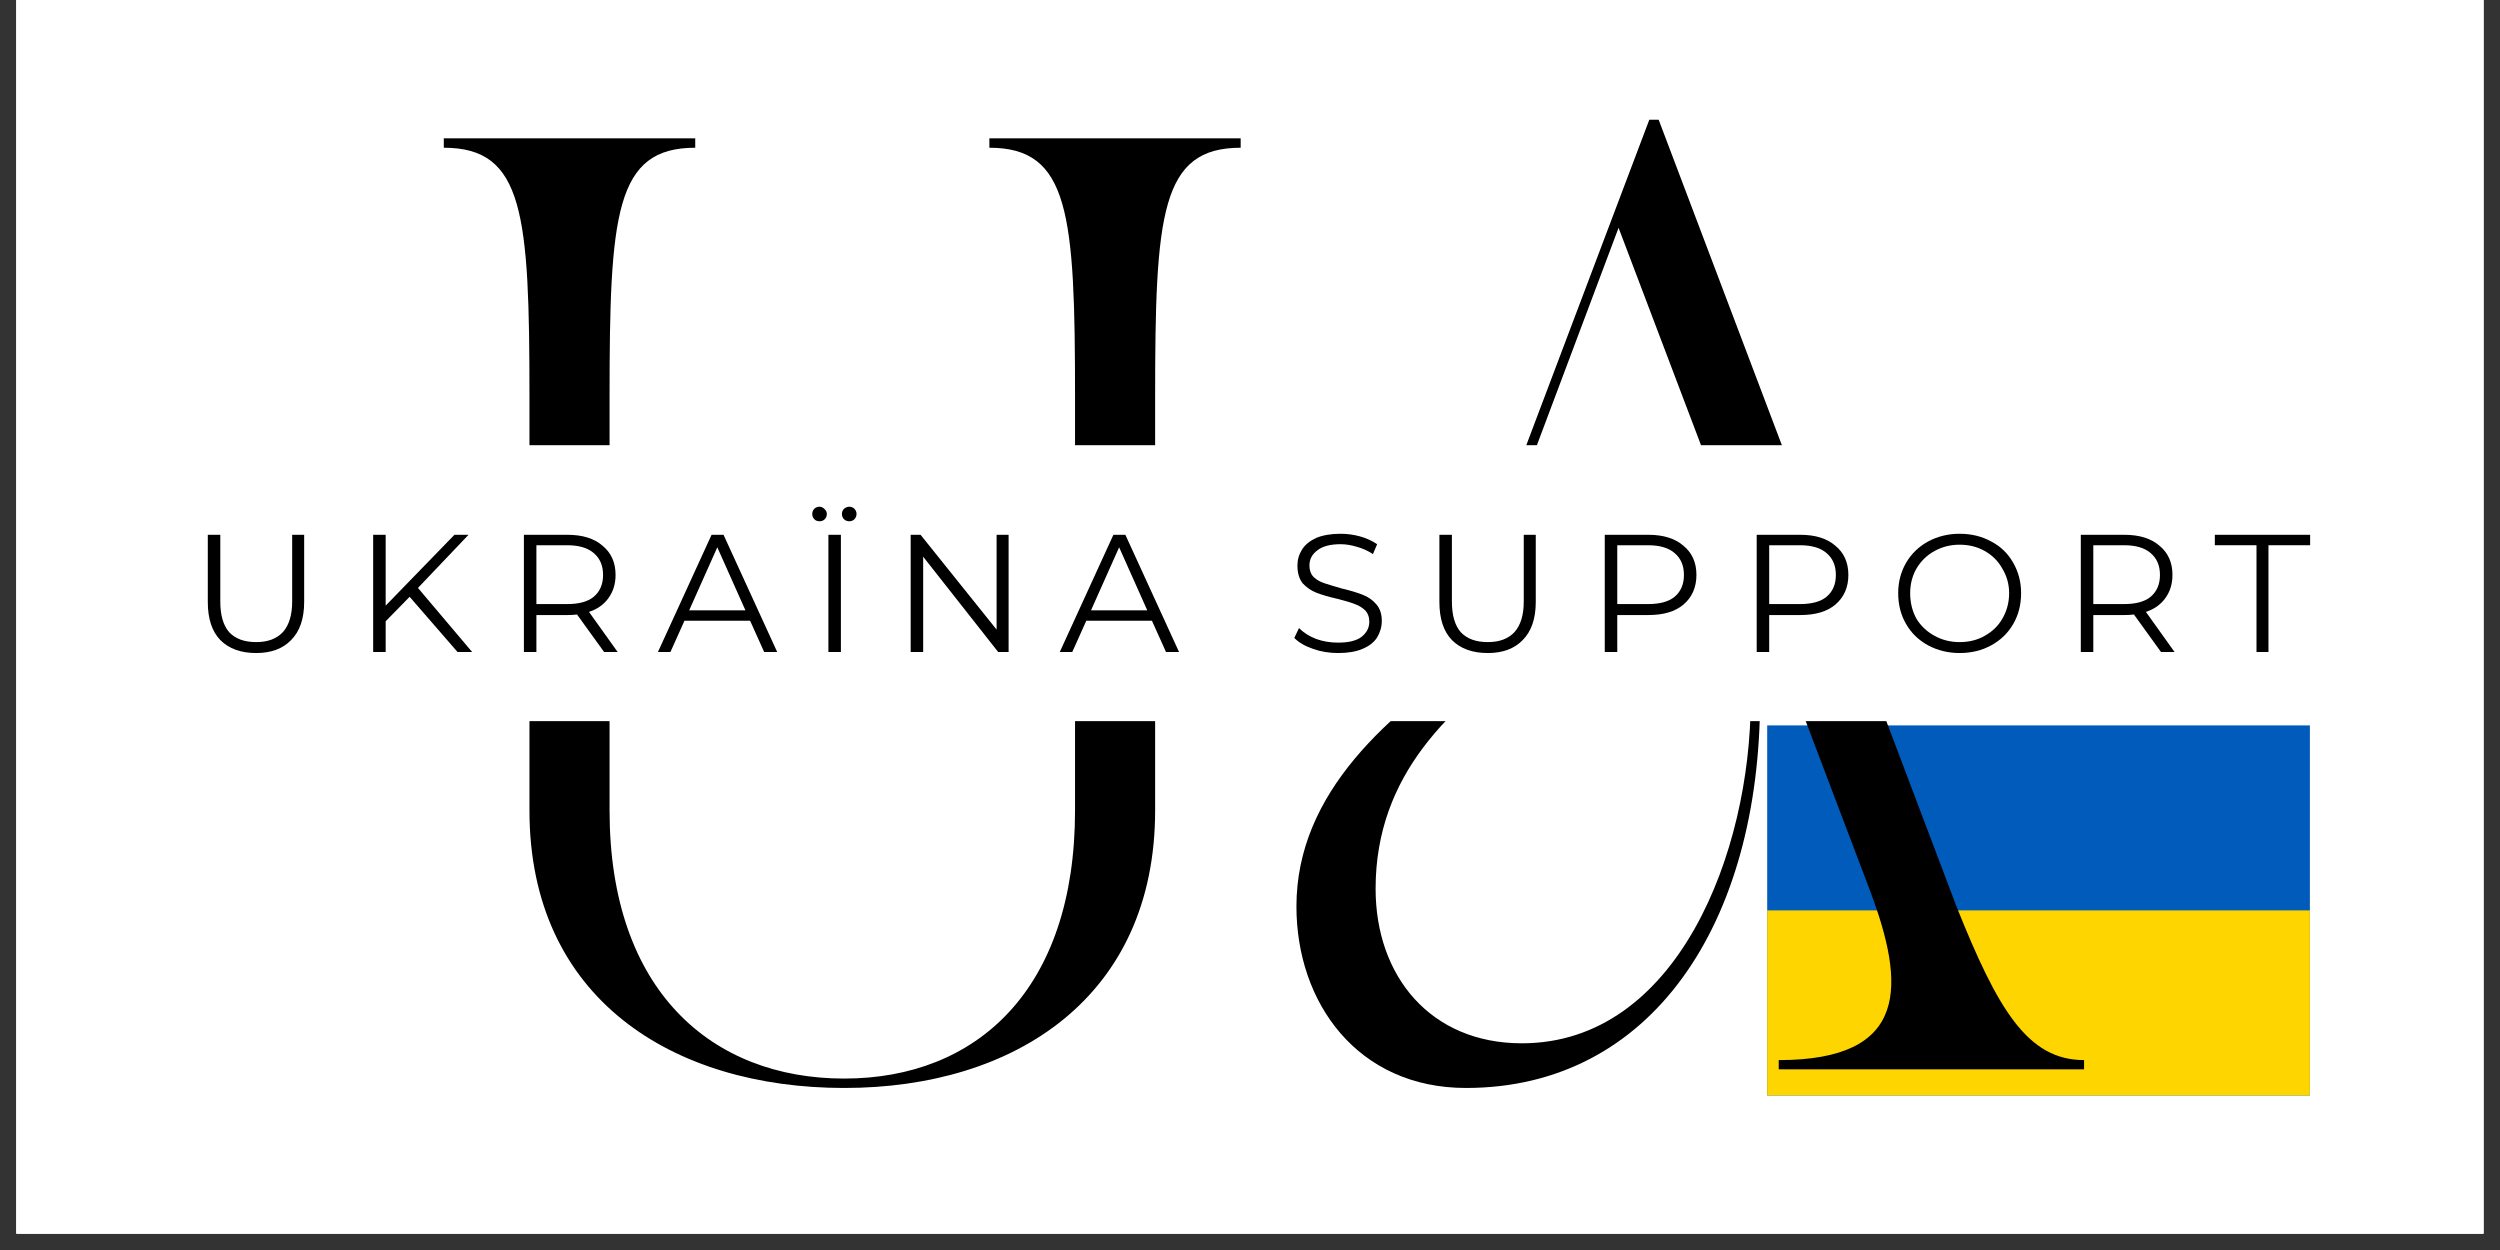
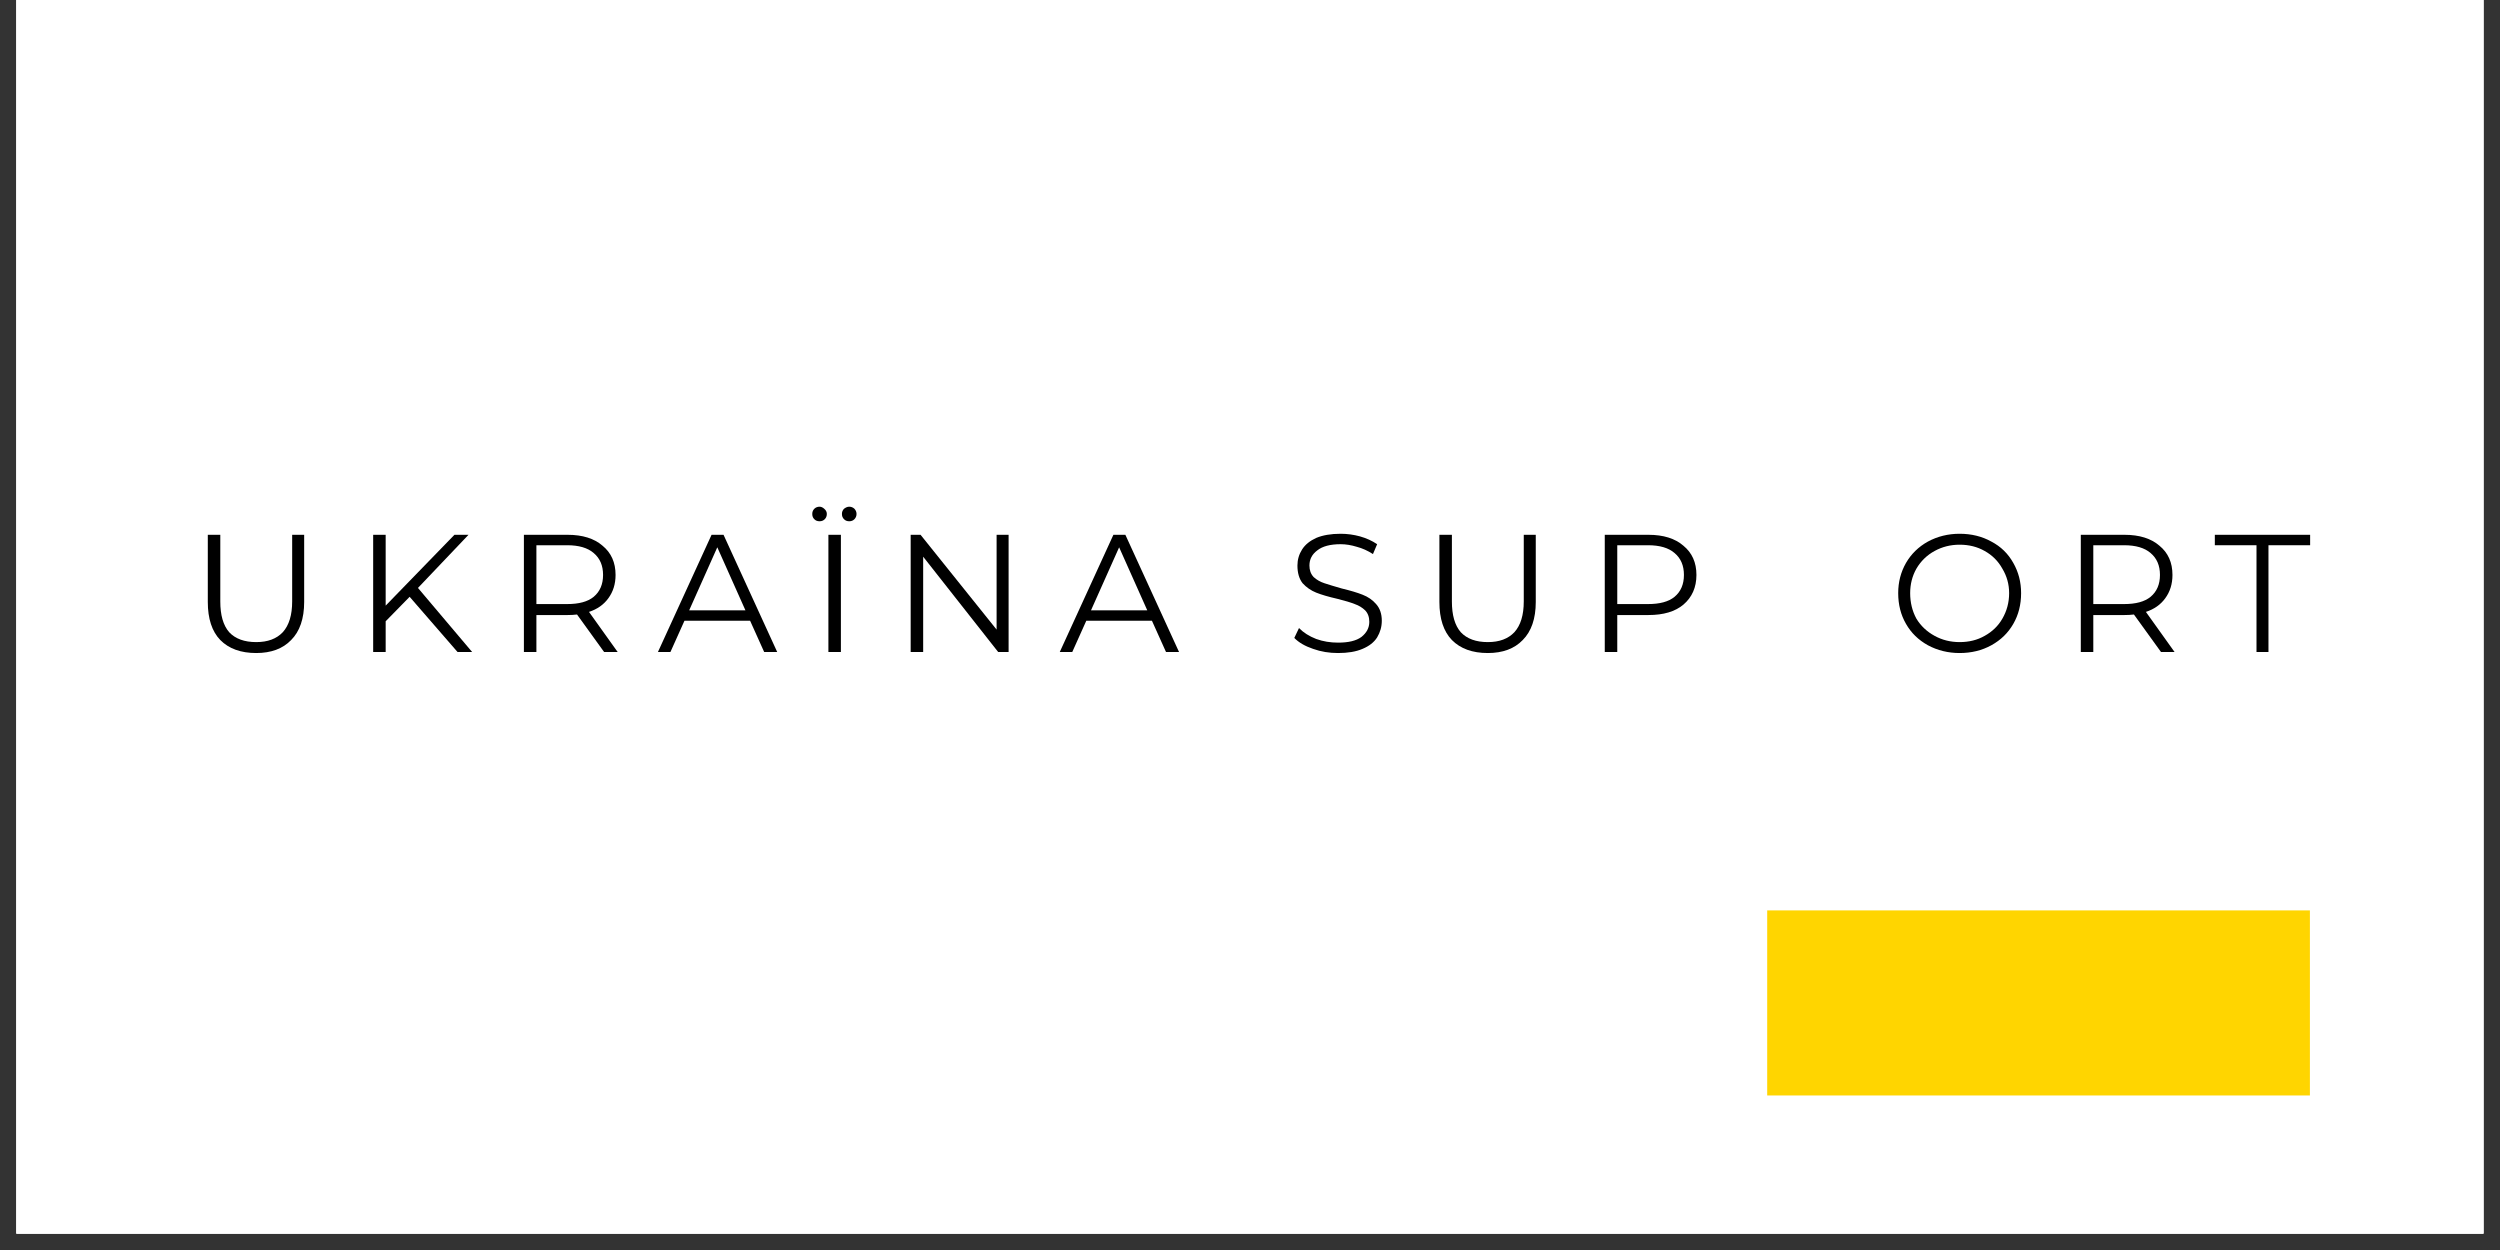
<svg xmlns="http://www.w3.org/2000/svg" width="100" zoomAndPan="magnify" viewBox="0 0 75 37.5" height="50" preserveAspectRatio="xMidYMid meet" version="1.0">
  <rect x="0" y="0" width="75" height="37.5" fill="#333333" stroke="none" />
  <defs>
    <g />
    <clipPath id="9f1b60b628">
      <path d="M 0.492 0 L 74.504 0 L 74.504 37.008 L 0.492 37.008 Z M 0.492 0 " clip-rule="nonzero" />
    </clipPath>
    <clipPath id="12969c7f00">
      <path d="M 53.016 21.762 L 69.297 21.762 L 69.297 32.863 L 53.016 32.863 Z M 53.016 21.762 " clip-rule="nonzero" />
    </clipPath>
    <clipPath id="0d9af32822">
      <path d="M 53.016 27 L 69.297 27 L 69.297 32.863 L 53.016 32.863 Z M 53.016 27 " clip-rule="nonzero" />
    </clipPath>
    <clipPath id="d08ba5fc4b">
      <path d="M 4.133 13.355 L 70.867 13.355 L 70.867 21.762 L 4.133 21.762 Z M 4.133 13.355 " clip-rule="nonzero" />
    </clipPath>
  </defs>
  <g clip-path="url(#9f1b60b628)">
    <path fill="#ffffff" d="M 0.492 0 L 74.508 0 L 74.508 44.406 L 0.492 44.406 Z M 0.492 0 " fill-opacity="1" fill-rule="nonzero" />
    <path fill="#ffffff" d="M 0.492 0 L 74.508 0 L 74.508 37.008 L 0.492 37.008 Z M 0.492 0 " fill-opacity="1" fill-rule="nonzero" />
    <path fill="#ffffff" d="M 0.492 0 L 74.508 0 L 74.508 37.008 L 0.492 37.008 Z M 0.492 0 " fill-opacity="1" fill-rule="nonzero" />
  </g>
  <g clip-path="url(#12969c7f00)">
-     <path fill="#005bbb" d="M 53.016 21.762 L 69.297 21.762 L 69.297 32.863 L 53.016 32.863 Z M 53.016 21.762 " fill-opacity="1" fill-rule="nonzero" />
-   </g>
+     </g>
  <g clip-path="url(#0d9af32822)">
    <path fill="#ffd500" d="M 53.016 27.312 L 69.297 27.312 L 69.297 32.863 L 53.016 32.863 Z M 53.016 27.312 " fill-opacity="1" fill-rule="nonzero" />
  </g>
  <g fill="#000000" fill-opacity="1">
    <g transform="translate(12.478, 32.08)">
      <g>
-         <path d="M 0.836 -27.648 C 3.238 -27.648 3.406 -25.664 3.406 -20.164 L 3.406 -7.766 C 3.406 -2.121 7.707 0.559 12.848 0.559 C 17.984 0.559 22.176 -2.18 22.176 -7.766 L 22.176 -20.164 C 22.176 -25.664 22.344 -27.648 24.742 -27.648 L 24.742 -27.93 L 17.203 -27.93 L 17.203 -27.648 C 19.605 -27.648 19.773 -25.664 19.773 -20.164 L 19.773 -7.766 C 19.773 -2.375 16.812 0.277 12.848 0.277 C 8.883 0.277 5.809 -2.348 5.809 -7.766 L 5.809 -20.164 C 5.809 -25.664 5.977 -27.648 8.379 -27.648 L 8.379 -27.93 L 0.836 -27.93 Z M 0.836 -27.648 " />
-       </g>
+         </g>
    </g>
  </g>
  <g fill="#000000" fill-opacity="1">
    <g transform="translate(38.057, 32.08)">
      <g>
-         <path d="M 0.836 -4.887 C 0.836 -1.984 2.68 0.559 5.922 0.559 C 11.477 0.559 14.746 -4.355 14.746 -11.145 C 14.746 -12.484 14.691 -13.602 14.578 -14.496 L 18.043 -5.363 C 19.102 -2.543 19.242 -0.277 15.305 -0.277 L 15.305 0 L 24.465 0 L 24.465 -0.277 C 22.762 -0.277 21.867 -1.816 20.637 -4.887 L 11.703 -28.488 L 11.422 -28.488 C 9.664 -23.852 8.629 -21.086 6.926 -16.59 C 6.648 -15.863 6.785 -15.109 7.57 -15.109 C 9.16 -15.109 10 -18.043 11.34 -18.043 C 11.703 -18.043 12.008 -17.816 12.008 -17.289 C 12.008 -14.383 0.836 -11.758 0.836 -4.887 Z M 3.211 -5.418 C 3.211 -12.316 12.316 -13.488 12.316 -17.23 C 12.316 -17.957 11.926 -18.32 11.395 -18.32 C 9.914 -18.32 8.883 -15.387 7.598 -15.387 C 7.148 -15.387 6.926 -15.723 7.289 -16.699 L 10.5 -25.246 L 13.879 -16.336 C 14.383 -14.691 14.465 -13.152 14.465 -11.086 C 14.465 -6.508 12.262 -0.781 7.598 -0.781 C 4.859 -0.781 3.211 -2.793 3.211 -5.418 Z M 3.211 -5.418 " />
-       </g>
+         </g>
    </g>
  </g>
  <g clip-path="url(#d08ba5fc4b)">
    <path fill="#ffffff" d="M 4.133 13.355 L 70.992 13.355 L 70.992 21.633 L 4.133 21.633 Z M 4.133 13.355 " fill-opacity="1" fill-rule="nonzero" />
  </g>
  <g fill="#000000" fill-opacity="1">
    <g transform="translate(5.687, 19.56)">
      <g>
        <path d="M 2 0.031 C 1.539 0.031 1.18 -0.098 0.922 -0.359 C 0.672 -0.617 0.547 -1 0.547 -1.5 L 0.547 -3.516 L 0.922 -3.516 L 0.922 -1.516 C 0.922 -1.109 1.008 -0.801 1.188 -0.594 C 1.375 -0.395 1.645 -0.297 2 -0.297 C 2.344 -0.297 2.609 -0.395 2.797 -0.594 C 2.984 -0.801 3.078 -1.109 3.078 -1.516 L 3.078 -3.516 L 3.438 -3.516 L 3.438 -1.5 C 3.438 -1 3.305 -0.617 3.047 -0.359 C 2.797 -0.098 2.445 0.031 2 0.031 Z M 2 0.031 " />
      </g>
    </g>
  </g>
  <g fill="#000000" fill-opacity="1">
    <g transform="translate(10.617, 19.56)">
      <g>
        <path d="M 1.672 -1.656 L 0.953 -0.922 L 0.953 0 L 0.578 0 L 0.578 -3.516 L 0.953 -3.516 L 0.953 -1.391 L 3.016 -3.516 L 3.438 -3.516 L 1.922 -1.922 L 3.547 0 L 3.109 0 Z M 1.672 -1.656 " />
      </g>
    </g>
  </g>
  <g fill="#000000" fill-opacity="1">
    <g transform="translate(15.139, 19.56)">
      <g>
        <path d="M 2.984 0 L 2.172 -1.125 C 2.078 -1.113 1.984 -1.109 1.891 -1.109 L 0.953 -1.109 L 0.953 0 L 0.578 0 L 0.578 -3.516 L 1.891 -3.516 C 2.336 -3.516 2.688 -3.406 2.938 -3.188 C 3.195 -2.977 3.328 -2.688 3.328 -2.312 C 3.328 -2.039 3.254 -1.805 3.109 -1.609 C 2.973 -1.422 2.781 -1.285 2.531 -1.203 L 3.391 0 Z M 1.875 -1.438 C 2.227 -1.438 2.492 -1.508 2.672 -1.656 C 2.859 -1.812 2.953 -2.031 2.953 -2.312 C 2.953 -2.594 2.859 -2.812 2.672 -2.969 C 2.492 -3.125 2.227 -3.203 1.875 -3.203 L 0.953 -3.203 L 0.953 -1.438 Z M 1.875 -1.438 " />
      </g>
    </g>
  </g>
  <g fill="#000000" fill-opacity="1">
    <g transform="translate(19.722, 19.56)">
      <g>
        <path d="M 2.781 -0.938 L 0.812 -0.938 L 0.391 0 L 0.016 0 L 1.625 -3.516 L 1.984 -3.516 L 3.594 0 L 3.203 0 Z M 2.641 -1.25 L 1.797 -3.141 L 0.953 -1.25 Z M 2.641 -1.25 " />
      </g>
    </g>
  </g>
  <g fill="#000000" fill-opacity="1">
    <g transform="translate(24.274, 19.56)">
      <g>
        <path d="M 0.578 -3.516 L 0.953 -3.516 L 0.953 0 L 0.578 0 Z M 0.312 -3.922 C 0.25 -3.922 0.195 -3.941 0.156 -3.984 C 0.113 -4.023 0.094 -4.078 0.094 -4.141 C 0.094 -4.203 0.113 -4.254 0.156 -4.297 C 0.195 -4.336 0.25 -4.359 0.312 -4.359 C 0.363 -4.359 0.41 -4.336 0.453 -4.297 C 0.504 -4.254 0.531 -4.203 0.531 -4.141 C 0.531 -4.078 0.508 -4.023 0.469 -3.984 C 0.426 -3.941 0.375 -3.922 0.312 -3.922 Z M 1.203 -3.922 C 1.141 -3.922 1.086 -3.941 1.047 -3.984 C 1.004 -4.023 0.984 -4.078 0.984 -4.141 C 0.984 -4.203 1.004 -4.254 1.047 -4.297 C 1.098 -4.336 1.148 -4.359 1.203 -4.359 C 1.266 -4.359 1.316 -4.336 1.359 -4.297 C 1.398 -4.254 1.422 -4.203 1.422 -4.141 C 1.422 -4.078 1.398 -4.023 1.359 -3.984 C 1.316 -3.941 1.266 -3.922 1.203 -3.922 Z M 1.203 -3.922 " />
      </g>
    </g>
  </g>
  <g fill="#000000" fill-opacity="1">
    <g transform="translate(26.742, 19.56)">
      <g>
        <path d="M 3.516 -3.516 L 3.516 0 L 3.203 0 L 0.953 -2.859 L 0.953 0 L 0.578 0 L 0.578 -3.516 L 0.875 -3.516 L 3.156 -0.672 L 3.156 -3.516 Z M 3.516 -3.516 " />
      </g>
    </g>
  </g>
  <g fill="#000000" fill-opacity="1">
    <g transform="translate(31.777, 19.56)">
      <g>
        <path d="M 2.781 -0.938 L 0.812 -0.938 L 0.391 0 L 0.016 0 L 1.625 -3.516 L 1.984 -3.516 L 3.594 0 L 3.203 0 Z M 2.641 -1.25 L 1.797 -3.141 L 0.953 -1.25 Z M 2.641 -1.25 " />
      </g>
    </g>
  </g>
  <g fill="#000000" fill-opacity="1">
    <g transform="translate(36.329, 19.56)">
      <g />
    </g>
  </g>
  <g fill="#000000" fill-opacity="1">
    <g transform="translate(38.595, 19.56)">
      <g>
        <path d="M 1.547 0.031 C 1.285 0.031 1.035 -0.008 0.797 -0.094 C 0.555 -0.176 0.367 -0.285 0.234 -0.422 L 0.375 -0.719 C 0.508 -0.582 0.68 -0.473 0.891 -0.391 C 1.098 -0.316 1.316 -0.281 1.547 -0.281 C 1.859 -0.281 2.094 -0.336 2.25 -0.453 C 2.406 -0.578 2.484 -0.727 2.484 -0.906 C 2.484 -1.051 2.441 -1.164 2.359 -1.25 C 2.273 -1.332 2.172 -1.395 2.047 -1.438 C 1.922 -1.488 1.75 -1.539 1.531 -1.594 C 1.258 -1.656 1.047 -1.719 0.891 -1.781 C 0.734 -1.844 0.598 -1.938 0.484 -2.062 C 0.379 -2.195 0.328 -2.375 0.328 -2.594 C 0.328 -2.77 0.375 -2.93 0.469 -3.078 C 0.562 -3.223 0.703 -3.336 0.891 -3.422 C 1.086 -3.504 1.332 -3.547 1.625 -3.547 C 1.82 -3.547 2.016 -3.52 2.203 -3.469 C 2.398 -3.414 2.57 -3.336 2.719 -3.234 L 2.594 -2.938 C 2.438 -3.039 2.273 -3.113 2.109 -3.156 C 1.941 -3.207 1.781 -3.234 1.625 -3.234 C 1.312 -3.234 1.078 -3.172 0.922 -3.047 C 0.766 -2.93 0.688 -2.781 0.688 -2.594 C 0.688 -2.457 0.727 -2.344 0.812 -2.25 C 0.906 -2.164 1.016 -2.102 1.141 -2.062 C 1.266 -2.02 1.438 -1.969 1.656 -1.906 C 1.914 -1.844 2.125 -1.781 2.281 -1.719 C 2.445 -1.656 2.582 -1.562 2.688 -1.438 C 2.801 -1.312 2.859 -1.145 2.859 -0.938 C 2.859 -0.758 2.812 -0.594 2.719 -0.438 C 2.625 -0.289 2.477 -0.176 2.281 -0.094 C 2.082 -0.008 1.836 0.031 1.547 0.031 Z M 1.547 0.031 " />
      </g>
    </g>
  </g>
  <g fill="#000000" fill-opacity="1">
    <g transform="translate(42.635, 19.56)">
      <g>
        <path d="M 2 0.031 C 1.539 0.031 1.18 -0.098 0.922 -0.359 C 0.672 -0.617 0.547 -1 0.547 -1.5 L 0.547 -3.516 L 0.922 -3.516 L 0.922 -1.516 C 0.922 -1.109 1.008 -0.801 1.188 -0.594 C 1.375 -0.395 1.645 -0.297 2 -0.297 C 2.344 -0.297 2.609 -0.395 2.797 -0.594 C 2.984 -0.801 3.078 -1.109 3.078 -1.516 L 3.078 -3.516 L 3.438 -3.516 L 3.438 -1.5 C 3.438 -1 3.305 -0.617 3.047 -0.359 C 2.797 -0.098 2.445 0.031 2 0.031 Z M 2 0.031 " />
      </g>
    </g>
  </g>
  <g fill="#000000" fill-opacity="1">
    <g transform="translate(47.565, 19.56)">
      <g>
        <path d="M 1.891 -3.516 C 2.336 -3.516 2.688 -3.406 2.938 -3.188 C 3.195 -2.977 3.328 -2.688 3.328 -2.312 C 3.328 -1.938 3.195 -1.641 2.938 -1.422 C 2.688 -1.211 2.336 -1.109 1.891 -1.109 L 0.953 -1.109 L 0.953 0 L 0.578 0 L 0.578 -3.516 Z M 1.875 -1.438 C 2.227 -1.438 2.492 -1.508 2.672 -1.656 C 2.859 -1.812 2.953 -2.031 2.953 -2.312 C 2.953 -2.594 2.859 -2.812 2.672 -2.969 C 2.492 -3.125 2.227 -3.203 1.875 -3.203 L 0.953 -3.203 L 0.953 -1.438 Z M 1.875 -1.438 " />
      </g>
    </g>
  </g>
  <g fill="#000000" fill-opacity="1">
    <g transform="translate(52.123, 19.56)">
      <g>
-         <path d="M 1.891 -3.516 C 2.336 -3.516 2.688 -3.406 2.938 -3.188 C 3.195 -2.977 3.328 -2.688 3.328 -2.312 C 3.328 -1.938 3.195 -1.641 2.938 -1.422 C 2.688 -1.211 2.336 -1.109 1.891 -1.109 L 0.953 -1.109 L 0.953 0 L 0.578 0 L 0.578 -3.516 Z M 1.875 -1.438 C 2.227 -1.438 2.492 -1.508 2.672 -1.656 C 2.859 -1.812 2.953 -2.031 2.953 -2.312 C 2.953 -2.594 2.859 -2.812 2.672 -2.969 C 2.492 -3.125 2.227 -3.203 1.875 -3.203 L 0.953 -3.203 L 0.953 -1.438 Z M 1.875 -1.438 " />
-       </g>
+         </g>
    </g>
  </g>
  <g fill="#000000" fill-opacity="1">
    <g transform="translate(56.68, 19.56)">
      <g>
        <path d="M 2.109 0.031 C 1.766 0.031 1.445 -0.047 1.156 -0.203 C 0.875 -0.359 0.656 -0.57 0.5 -0.844 C 0.344 -1.113 0.266 -1.422 0.266 -1.766 C 0.266 -2.098 0.344 -2.398 0.5 -2.672 C 0.656 -2.941 0.875 -3.156 1.156 -3.312 C 1.445 -3.469 1.766 -3.547 2.109 -3.547 C 2.461 -3.547 2.781 -3.469 3.062 -3.312 C 3.344 -3.164 3.562 -2.953 3.719 -2.672 C 3.875 -2.398 3.953 -2.098 3.953 -1.766 C 3.953 -1.422 3.875 -1.113 3.719 -0.844 C 3.562 -0.57 3.344 -0.359 3.062 -0.203 C 2.781 -0.047 2.461 0.031 2.109 0.031 Z M 2.109 -0.297 C 2.391 -0.297 2.641 -0.359 2.859 -0.484 C 3.086 -0.609 3.266 -0.781 3.391 -1 C 3.523 -1.227 3.594 -1.484 3.594 -1.766 C 3.594 -2.035 3.523 -2.281 3.391 -2.5 C 3.266 -2.727 3.086 -2.906 2.859 -3.031 C 2.641 -3.156 2.391 -3.219 2.109 -3.219 C 1.836 -3.219 1.586 -3.156 1.359 -3.031 C 1.129 -2.906 0.945 -2.727 0.812 -2.5 C 0.688 -2.281 0.625 -2.035 0.625 -1.766 C 0.625 -1.484 0.688 -1.227 0.812 -1 C 0.945 -0.781 1.129 -0.609 1.359 -0.484 C 1.586 -0.359 1.836 -0.297 2.109 -0.297 Z M 2.109 -0.297 " />
      </g>
    </g>
  </g>
  <g fill="#000000" fill-opacity="1">
    <g transform="translate(61.846, 19.56)">
      <g>
        <path d="M 2.984 0 L 2.172 -1.125 C 2.078 -1.113 1.984 -1.109 1.891 -1.109 L 0.953 -1.109 L 0.953 0 L 0.578 0 L 0.578 -3.516 L 1.891 -3.516 C 2.336 -3.516 2.688 -3.406 2.938 -3.188 C 3.195 -2.977 3.328 -2.688 3.328 -2.312 C 3.328 -2.039 3.254 -1.805 3.109 -1.609 C 2.973 -1.422 2.781 -1.285 2.531 -1.203 L 3.391 0 Z M 1.875 -1.438 C 2.227 -1.438 2.492 -1.508 2.672 -1.656 C 2.859 -1.812 2.953 -2.031 2.953 -2.312 C 2.953 -2.594 2.859 -2.812 2.672 -2.969 C 2.492 -3.125 2.227 -3.203 1.875 -3.203 L 0.953 -3.203 L 0.953 -1.438 Z M 1.875 -1.438 " />
      </g>
    </g>
  </g>
  <g fill="#000000" fill-opacity="1">
    <g transform="translate(66.429, 19.56)">
      <g>
        <path d="M 1.266 -3.203 L 0.016 -3.203 L 0.016 -3.516 L 2.875 -3.516 L 2.875 -3.203 L 1.625 -3.203 L 1.625 0 L 1.266 0 Z M 1.266 -3.203 " />
      </g>
    </g>
  </g>
</svg>